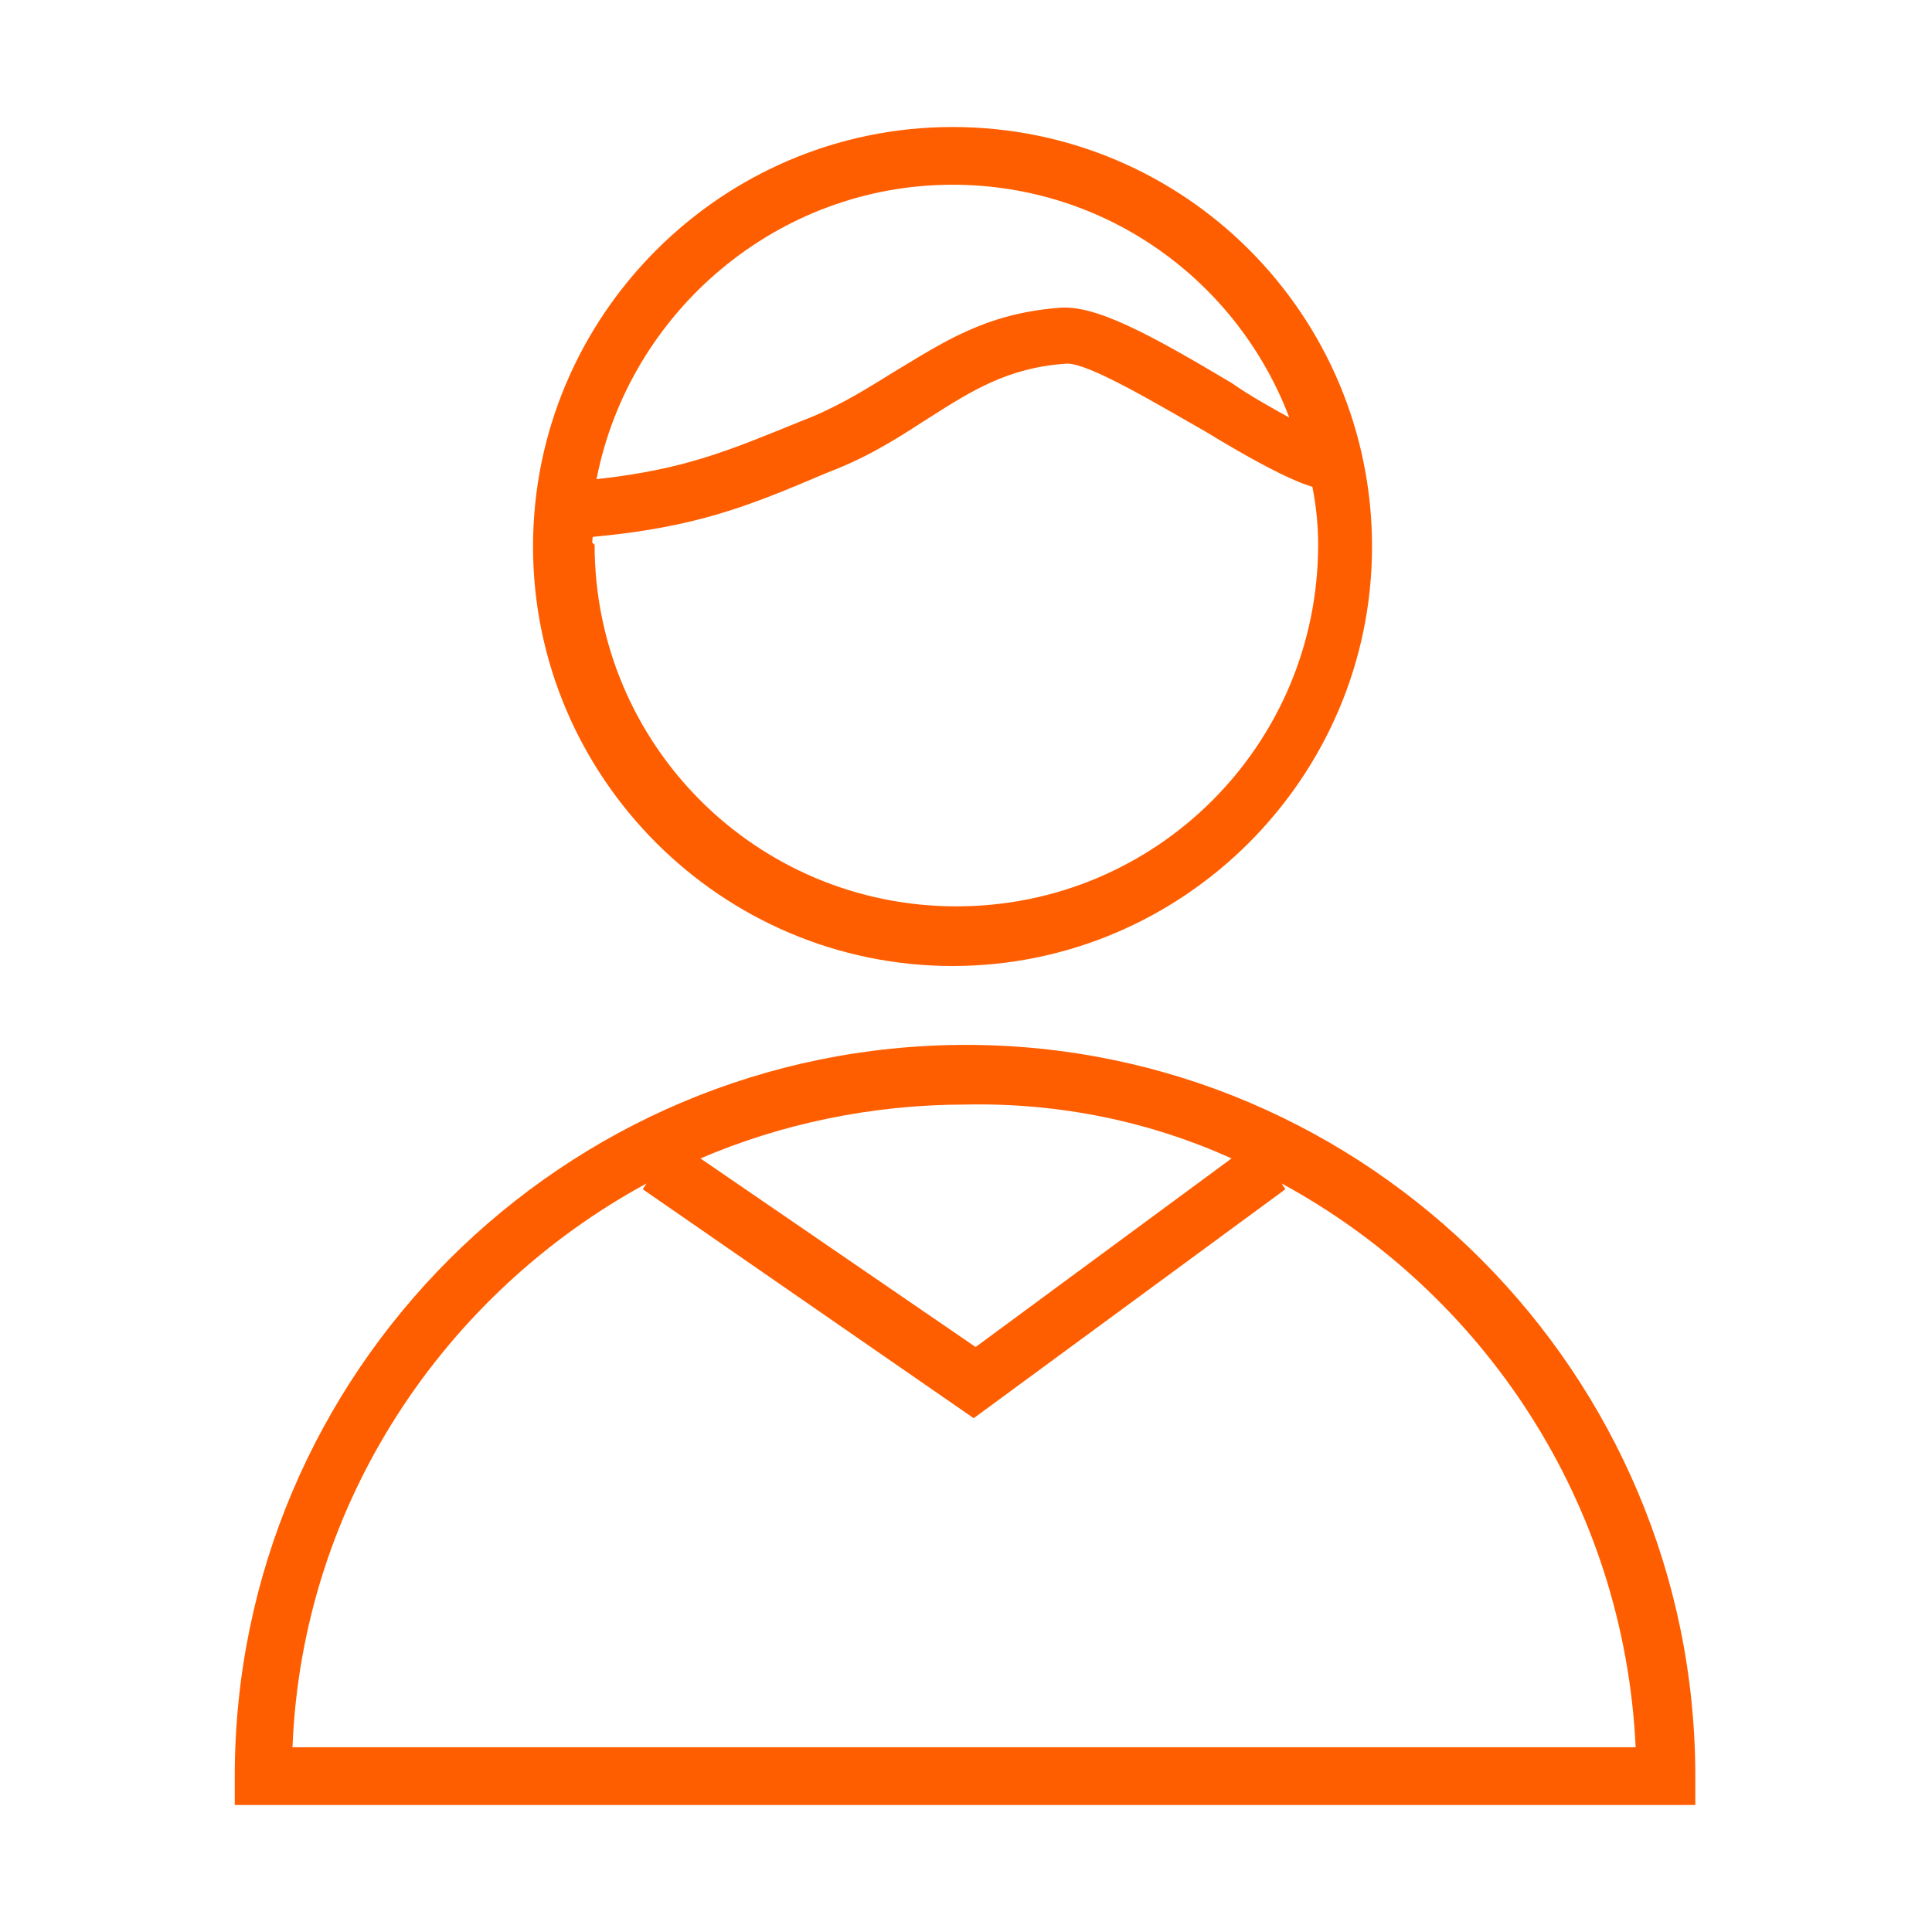
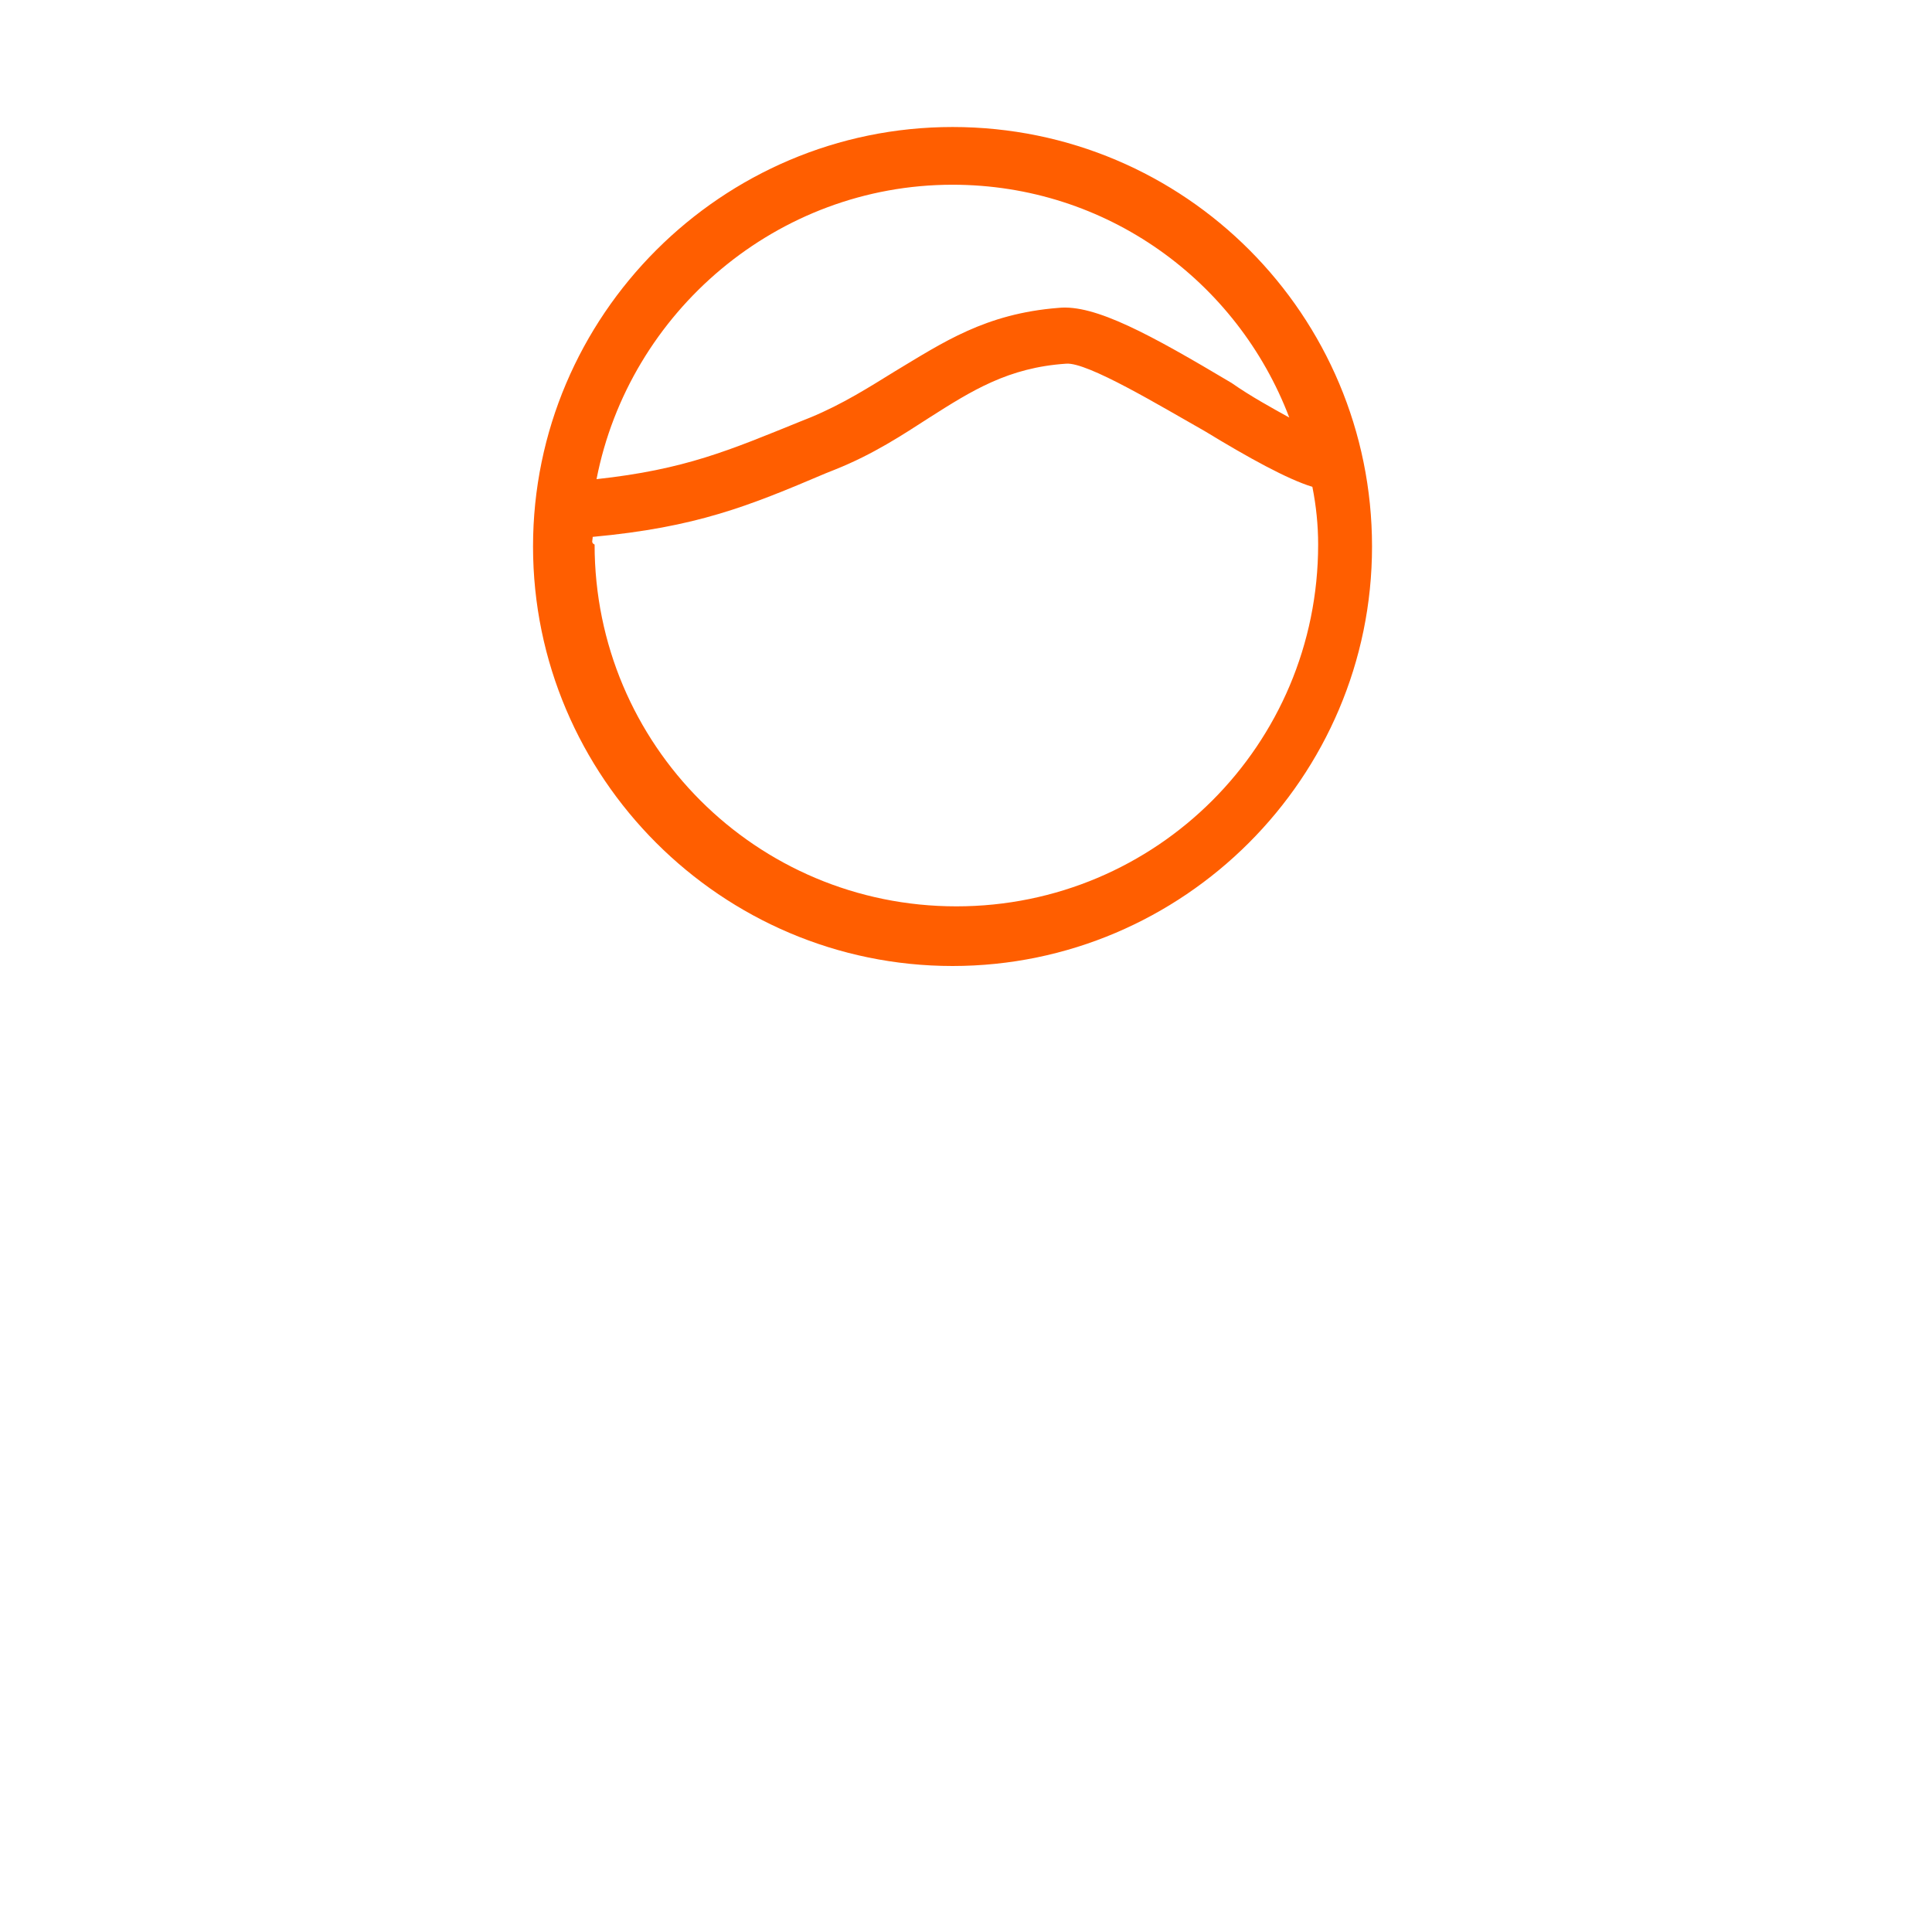
<svg xmlns="http://www.w3.org/2000/svg" id="Layer_1" x="0px" y="0px" viewBox="0 0 100.4 100.4" style="enable-background:new 0 0 100.4 100.4;" xml:space="preserve">
  <style type="text/css"> .st0{fill:#FF5E00;} </style>
  <g>
-     <path class="st0" d="M50.2,54.3c-20.9,0-38,17-38,38v1.5h75.9v-1.5C88.1,71.4,71.1,54.3,50.2,54.3z M64,60.2L50.7,70l-14.3-9.8 c4.2-1.8,8.9-2.8,13.8-2.8C55.1,57.3,59.8,58.3,64,60.2z M15.2,90.8c0.5-12.7,7.9-23.6,18.4-29.3l-0.2,0.3l17.2,11.9l16.2-11.9 l-0.2-0.3C77.1,67.2,84.4,78.1,85,90.8H15.2L15.2,90.8z" />
    <path class="st0" d="M49.5,50.2c12,0,21.8-9.8,21.8-21.8S61.6,6.6,49.5,6.6c-12,0-21.8,9.8-21.8,21.8S37.5,50.2,49.5,50.2z M49.5,9.6c8,0,14.8,5,17.5,12.1c-0.9-0.5-2-1.1-3-1.8c-4.2-2.5-7.1-4.1-9-3.9c-3.8,0.3-6,1.8-8.5,3.3c-1.3,0.8-2.7,1.7-4.4,2.4 l-0.5,0.2c-3.7,1.5-6,2.5-10.6,3C32.7,16.2,40.4,9.6,49.5,9.6z M30.8,27.9c5.4-0.5,8.1-1.6,12.1-3.3l0.5-0.2c2-0.8,3.5-1.8,4.9-2.7 c2.2-1.4,4.1-2.6,7.1-2.8c1.1-0.1,4.9,2.2,7.2,3.5c2.3,1.4,4.3,2.5,5.6,2.9c0.2,1,0.3,2,0.3,3c0,10.4-8.4,18.8-18.8,18.8 s-18.8-8.4-18.8-18.8C30.7,28.2,30.8,28.1,30.8,27.9z" />
  </g>
</svg>